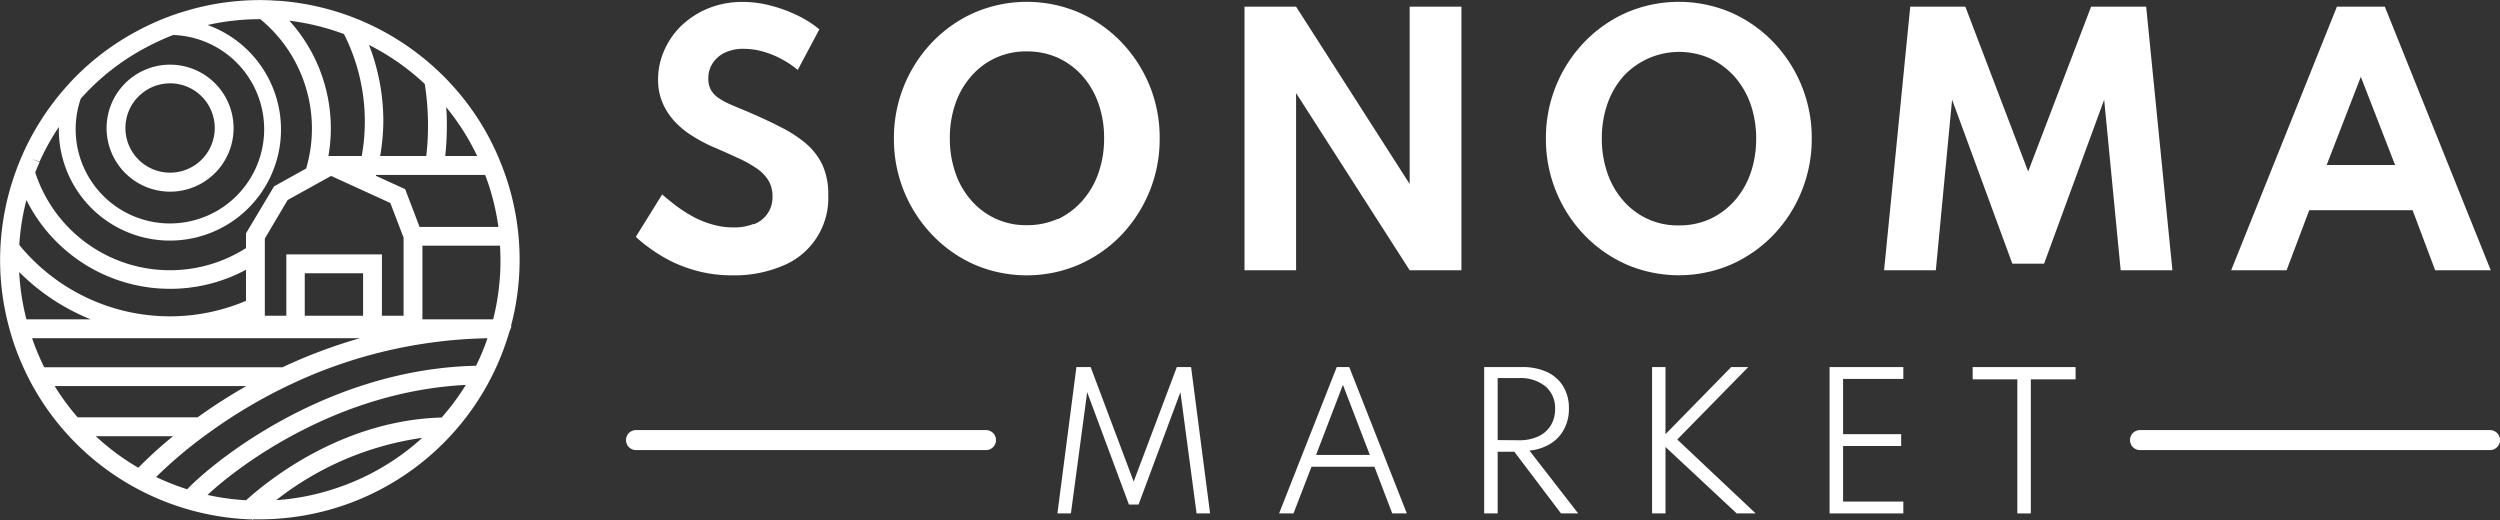
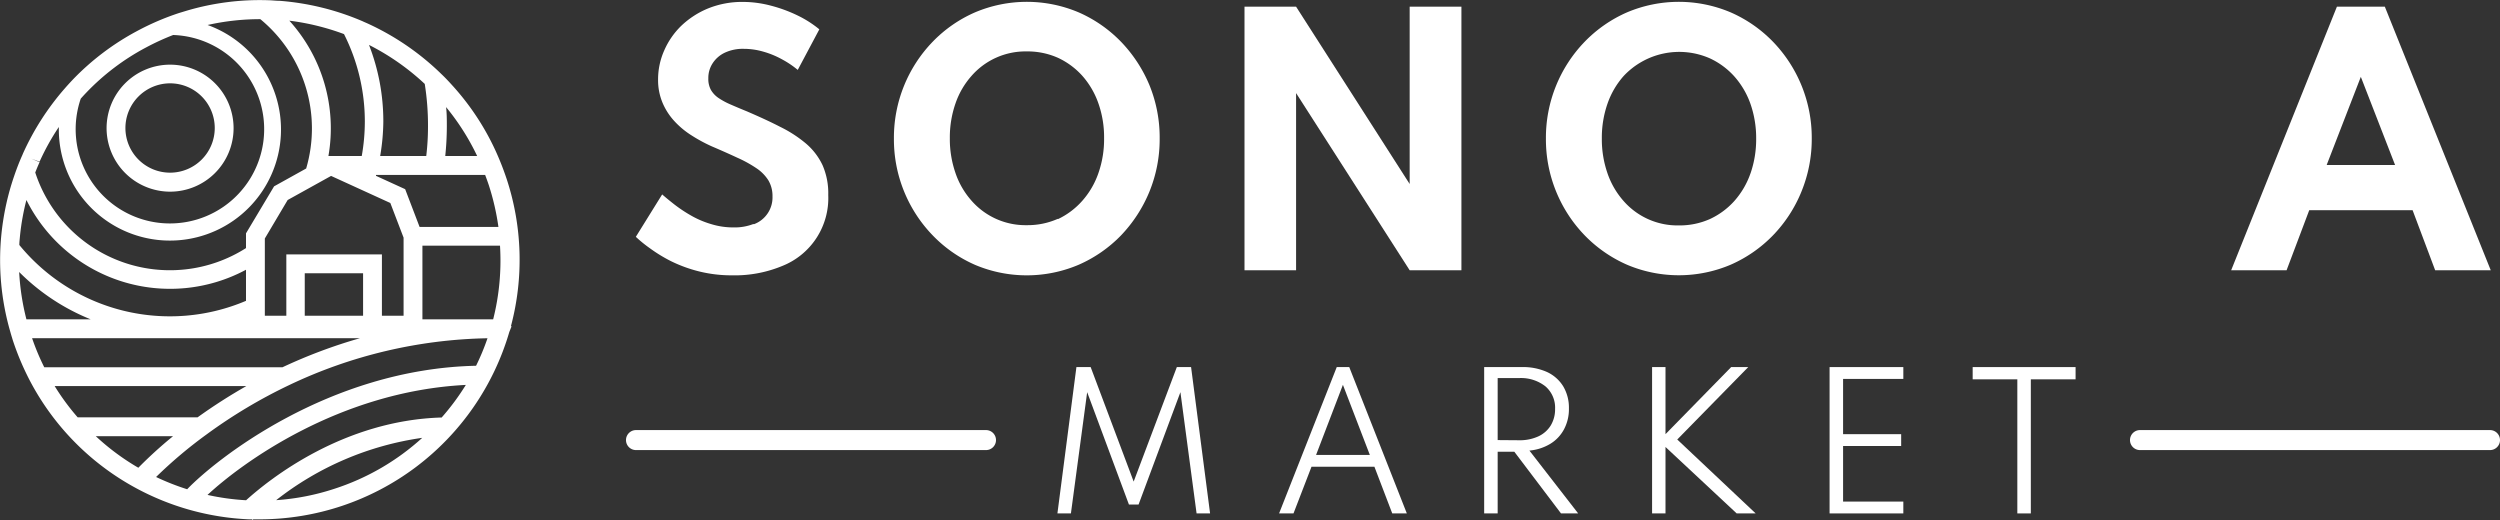
<svg xmlns="http://www.w3.org/2000/svg" viewBox="0 0 300 62.41">
  <rect x="0" y="0" width="300" height="62.41" fill="#333333" stroke="none" />
  <defs>
    <style>.cls-1{fill:#fff;}</style>
  </defs>
  <g id="Layer_2" data-name="Layer 2">
    <g id="Layer_1-2" data-name="Layer 1">
      <path class="cls-1" d="M90.41,26.88a6.19,6.19,0,0,1-2.37.41,8.93,8.93,0,0,1-2.71-.4,11.18,11.18,0,0,1-2.36-1,17,17,0,0,1-2-1.32c-.59-.46-1.09-.87-1.51-1.24L76.3,28.42A15.45,15.45,0,0,0,78,29.8a18,18,0,0,0,2.52,1.54,16.85,16.85,0,0,0,3.33,1.22,16.16,16.16,0,0,0,4,.48,14.89,14.89,0,0,0,6.06-1.14,8.76,8.76,0,0,0,5.48-8.5,8.42,8.42,0,0,0-.68-3.57,7.74,7.74,0,0,0-2-2.61,15.06,15.06,0,0,0-3.09-2c-1.2-.62-2.54-1.23-4-1.86-.69-.28-1.33-.55-1.9-.8a8.8,8.8,0,0,1-1.48-.79,3,3,0,0,1-.94-1A2.75,2.75,0,0,1,85,9.39a3.2,3.2,0,0,1,.5-1.77,3.54,3.54,0,0,1,1.44-1.28,5.09,5.09,0,0,1,2.31-.48,8.48,8.48,0,0,1,2.39.35,10.59,10.59,0,0,1,2.22.92,11.31,11.31,0,0,1,1.87,1.26l2.59-4.87a12.94,12.94,0,0,0-2.54-1.63A17.22,17.22,0,0,0,92.55.69,13.2,13.2,0,0,0,89.1.23,10.88,10.88,0,0,0,85,1a10.36,10.36,0,0,0-3.22,2.07,9.27,9.27,0,0,0-2.08,3,8.52,8.52,0,0,0-.73,3.48,7,7,0,0,0,.53,2.77,7.61,7.61,0,0,0,1.43,2.22,10.08,10.08,0,0,0,2.06,1.71,18.41,18.41,0,0,0,2.44,1.32c1.15.49,2.18.95,3.08,1.37a14.75,14.75,0,0,1,2.28,1.26,4.88,4.88,0,0,1,1.42,1.45,3.68,3.68,0,0,1,.49,1.92,3.43,3.43,0,0,1-2.24,3.34Z" />
      <path class="cls-1" d="M134.51,28.26A16.8,16.8,0,0,0,137.93,23a16.62,16.62,0,0,0,1.23-6.4,16.61,16.61,0,0,0-1.23-6.39A16.8,16.8,0,0,0,134.51,5a16,16,0,0,0-5.08-3.52,15.93,15.93,0,0,0-12.42,0A15.92,15.92,0,0,0,111.93,5a16.57,16.57,0,0,0-4.66,11.62,16.57,16.57,0,0,0,4.66,11.63A15.92,15.92,0,0,0,117,31.78a15.93,15.93,0,0,0,12.42,0A16,16,0,0,0,134.51,28.26Zm-7.57-2a8.94,8.94,0,0,1-3.72.76,8.6,8.6,0,0,1-6.63-2.93,9.67,9.67,0,0,1-1.93-3.32,12.47,12.47,0,0,1-.68-4.18,12.42,12.42,0,0,1,.68-4.18,9.72,9.72,0,0,1,1.93-3.31,8.6,8.6,0,0,1,6.63-2.93,8.94,8.94,0,0,1,3.72.76,9.06,9.06,0,0,1,2.94,2.17,9.89,9.89,0,0,1,1.93,3.31,12.18,12.18,0,0,1,.68,4.18,12.22,12.22,0,0,1-.68,4.18,9.84,9.84,0,0,1-1.93,3.32A9.06,9.06,0,0,1,126.94,26.3Z" />
      <polygon class="cls-1" points="169.16 22.08 155.53 0.8 149.34 0.8 149.34 32.43 155.53 32.43 155.53 11.17 169.16 32.43 175.37 32.43 175.37 0.8 169.16 0.8 169.16 22.08" />
      <path class="cls-1" d="M212.75,5a16,16,0,0,0-5.08-3.52,15.93,15.93,0,0,0-12.42,0A16,16,0,0,0,190.17,5a16.57,16.57,0,0,0-4.66,11.62,16.57,16.57,0,0,0,4.66,11.63,16,16,0,0,0,5.08,3.52,15.93,15.93,0,0,0,12.42,0,16,16,0,0,0,5.08-3.52A16.45,16.45,0,0,0,216.17,23a16.63,16.63,0,0,0,1.24-6.4A16.57,16.57,0,0,0,212.75,5Zm-2.69,15.8a9.86,9.86,0,0,1-1.94,3.32,9.06,9.06,0,0,1-2.94,2.17,8.94,8.94,0,0,1-3.72.76,8.6,8.6,0,0,1-6.63-2.93,9.84,9.84,0,0,1-1.93-3.32,12.47,12.47,0,0,1-.68-4.18,12.42,12.42,0,0,1,.68-4.18,9.89,9.89,0,0,1,1.93-3.31A9.13,9.13,0,0,1,205.18,7a9.06,9.06,0,0,1,2.94,2.17,9.91,9.91,0,0,1,1.94,3.31,12.42,12.42,0,0,1,.68,4.18A12.47,12.47,0,0,1,210.06,20.81Z" />
-       <polygon class="cls-1" points="257.54 0.8 250.93 0.8 243.38 20.58 235.84 0.8 229.23 0.8 226.09 32.43 232.3 32.43 234.25 11.96 241.48 31.64 245.29 31.64 252.5 11.96 254.48 32.43 260.69 32.43 257.54 0.8" />
      <path class="cls-1" d="M277.11,25.22h12.4l2.71,7.21h6.67L286.18.8h-5.75L267.74,32.43h6.65Zm6.19-16,4.11,10.58H279.2Z" />
      <path class="cls-1" d="M118.32,51.61h-42a1.2,1.2,0,0,0,0,2.4h42a1.2,1.2,0,0,0,0-2.4Z" />
      <path class="cls-1" d="M298.8,51.61h-42a1.2,1.2,0,0,0,0,2.4h42a1.2,1.2,0,0,0,0-2.4Z" />
      <polygon class="cls-1" points="141.22 44.05 136.04 57.79 130.88 44.05 129.17 44.05 126.89 61.61 128.51 61.61 130.46 47.06 135.47 60.54 136.63 60.54 141.65 47.06 143.59 61.61 145.21 61.61 142.93 44.05 141.22 44.05" />
      <path class="cls-1" d="M160.41,44.05l-6.92,17.56h1.73l2.16-5.6h7.55l2.14,5.6h1.75l-6.91-17.56Zm-2.48,10.54,3.22-8.41,3.23,8.41Z" />
      <path class="cls-1" d="M186.05,53.25a4.52,4.52,0,0,0,1.64-1.75,5.14,5.14,0,0,0,.58-2.49,5,5,0,0,0-.69-2.66,4.5,4.5,0,0,0-1.94-1.71,7,7,0,0,0-3-.59H178.1V61.61h1.62v-7.4h2l5.6,7.4h2.06l-5.85-7.54A5.86,5.86,0,0,0,186.05,53.25Zm-6.33-.44V45.37h2.56a4.73,4.73,0,0,1,3.18,1,3.37,3.37,0,0,1,1.15,2.7,3.73,3.73,0,0,1-.53,2,3.44,3.44,0,0,1-1.49,1.3,5.32,5.32,0,0,1-2.31.46Z" />
      <polygon class="cls-1" points="209.79 44.05 207.74 44.05 199.86 52.1 199.86 44.05 198.25 44.05 198.25 61.61 199.86 61.61 199.86 53.64 208.4 61.61 210.68 61.61 201.27 52.74 209.79 44.05" />
      <polygon class="cls-1" points="219.55 61.61 228.4 61.61 228.4 60.19 221.17 60.19 221.17 53.52 228.14 53.52 228.14 52.1 221.17 52.1 221.17 45.47 228.4 45.47 228.4 44.05 219.55 44.05 219.55 61.61" />
      <polygon class="cls-1" points="236.72 45.52 242.08 45.52 242.08 61.61 243.7 61.61 243.7 45.52 249.07 45.52 249.07 44.05 236.72 44.05 236.72 45.52" />
      <path class="cls-1" d="M20.4,23a7.62,7.62,0,1,0-7.61-7.62A7.63,7.63,0,0,0,20.4,23Zm0-13a5.36,5.36,0,1,1-5.35,5.36A5.37,5.37,0,0,1,20.4,10Z" />
      <path class="cls-1" d="M60.81,21.51c-.24-.72-.5-1.43-.77-2.09a30.67,30.67,0,0,0-5.87-9.29c-.39-.43-.78-.84-1.18-1.22a31.31,31.31,0,0,0-8.94-6.12l-.48-.21-.44,1h0l.45-1a31.26,31.26,0,0,0-10-2.48c-.44,0-.89-.06-1.32-.07a30.92,30.92,0,0,0-9.88,1.26l-.86.26a31.22,31.22,0,0,0-5.1,2.19,30.83,30.83,0,0,0-7.67,5.8c-.34.36-.68.73-1,1.1a31.5,31.5,0,0,0-5,7.8l-.06.15c-.38.84-.71,1.71-1,2.56-.11.32-.21.63-.31.95a31.44,31.44,0,0,0-1.21,6A30.91,30.91,0,0,0,1.22,39.76c.1.36.21.72.32,1.08a32.45,32.45,0,0,0,2.07,4.89A31.05,31.05,0,0,0,16.26,58.54,31.32,31.32,0,0,0,29.9,62.32h.33l.08.08.08-.08.79,0A31.24,31.24,0,0,0,61.12,39.83l.26-.65-.06-.07A31,31,0,0,0,60.81,21.51ZM59.18,38.32H50.69V29.48H60A28.74,28.74,0,0,1,59.18,38.32Zm-2,5.57c-17.85.36-31.49,11.44-34.72,14.82a29.18,29.18,0,0,1-3.73-1.47,54,54,0,0,1,6.06-5.11,61.27,61.27,0,0,1,9.89-5.91A57.69,57.69,0,0,1,58.5,40.59,28,28,0,0,1,57.13,43.89ZM11.49,52.34h9.28a51.09,51.09,0,0,0-4.17,3.79A28.44,28.44,0,0,1,11.49,52.34ZM5.31,44.07a28.22,28.22,0,0,1-1.46-3.49H43.21a62,62,0,0,0-9.31,3.49ZM3.17,24a19.27,19.27,0,0,0,26.35,8.37v3.73a23.35,23.35,0,0,1-27.2-6.7c0-.37.05-.73.08-1.1A28.49,28.49,0,0,1,3.17,24Zm55.05-3c.15.4.3.81.44,1.23a29.28,29.28,0,0,1,1.15,5H50.35l-1.73-4.53-3.5-1.6,0-.11H58.22ZM43.57,37.89h-7v-5.1h7Zm7.79-22.71a29.77,29.77,0,0,1-.21,3.54H45.62A25.7,25.7,0,0,0,46,14.58a25.27,25.27,0,0,0-1.72-9.19,28.85,28.85,0,0,1,6.69,4.68A31.84,31.84,0,0,1,51.36,15.18Zm-7.58-.6a23.61,23.61,0,0,1-.37,4.14h-4A19.25,19.25,0,0,0,34.72,2.48a29.13,29.13,0,0,1,6.56,1.61A23.27,23.27,0,0,1,43.78,14.58Zm-4.05,6.53,7.11,3.25,1.59,4.16v9.37h-2.6V30.53H34.36v7.36H31.78V28.62L34.52,24ZM10.88,38.32H3.17a28.91,28.91,0,0,1-.87-5.68A25.66,25.66,0,0,0,10.88,38.32Zm46.38-19.6H53.43a34.67,34.67,0,0,0,.19-3.54c0-.79,0-1.56-.09-2.33A28.48,28.48,0,0,1,57.26,18.72Zm-39.78-13a29.89,29.89,0,0,1,3.3-1.52A11.31,11.31,0,1,1,9.69,11.84c.22-.25.45-.5.68-.74A28.13,28.13,0,0,1,17.48,5.72ZM7.06,15.24c0,.08,0,.16,0,.25A13.33,13.33,0,1,0,24.91,3a28.69,28.69,0,0,1,6.33-.7,17,17,0,0,1,5.5,17.92l-3.85,2.14L29.52,28v1.77A17,17,0,0,1,4.23,20.7c.16-.41.33-.82.52-1.24l-1-.42h0l1,.36A28.44,28.44,0,0,1,7.06,15.24Zm-.5,31.09h23a65.22,65.22,0,0,0-5.85,3.75H9.32A28.29,28.29,0,0,1,6.56,46.33ZM40.14,58.65a28.49,28.49,0,0,1-7,1.37,36.67,36.67,0,0,1,17.53-7.48A28.83,28.83,0,0,1,40.14,58.65ZM53,50.1c-11.75.34-20.53,7.28-23.47,9.93a28.82,28.82,0,0,1-4.63-.64c4-3.72,15.73-12.43,31-13.2A28.81,28.81,0,0,1,53,50.1Z" />
    </g>
  </g>
</svg>